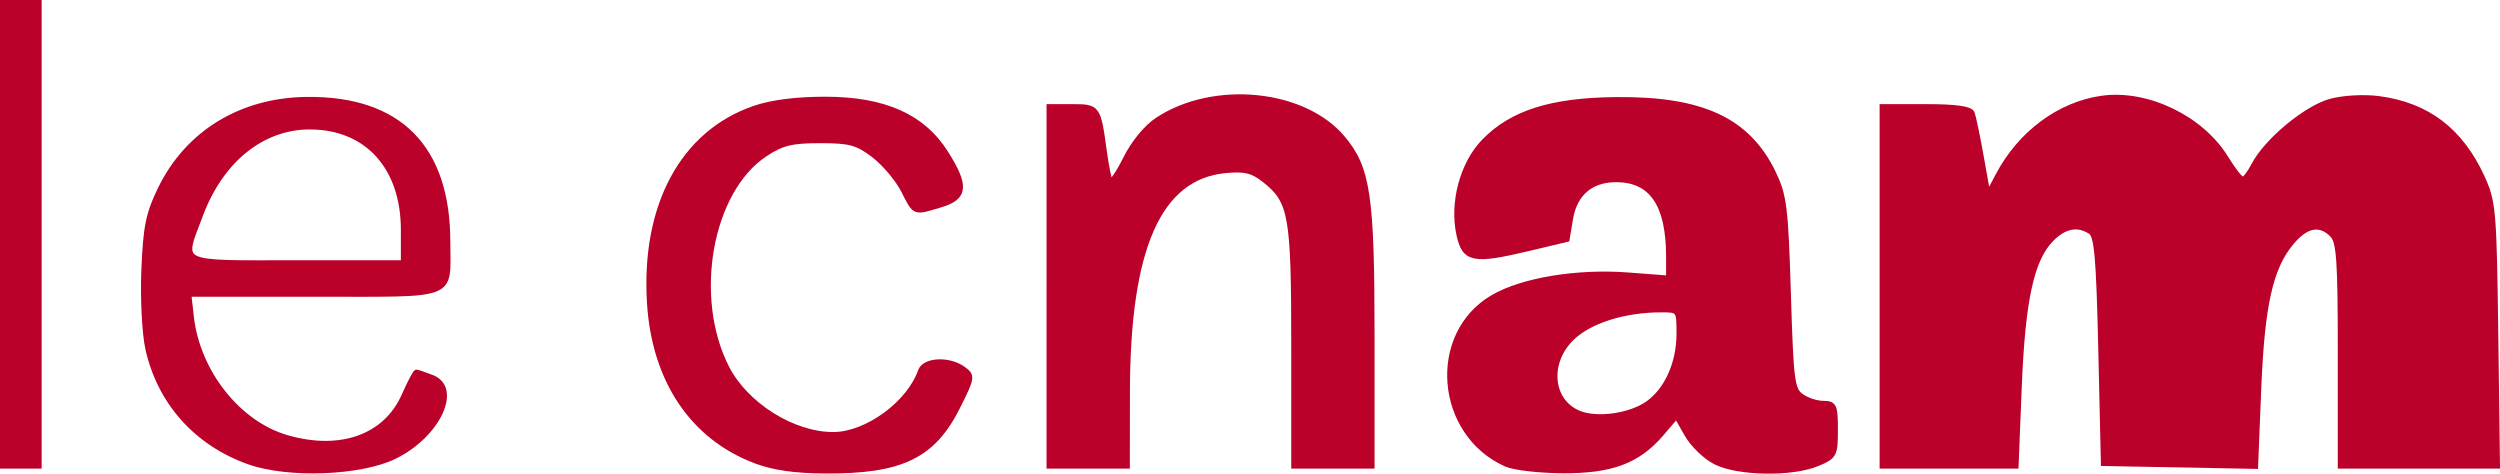
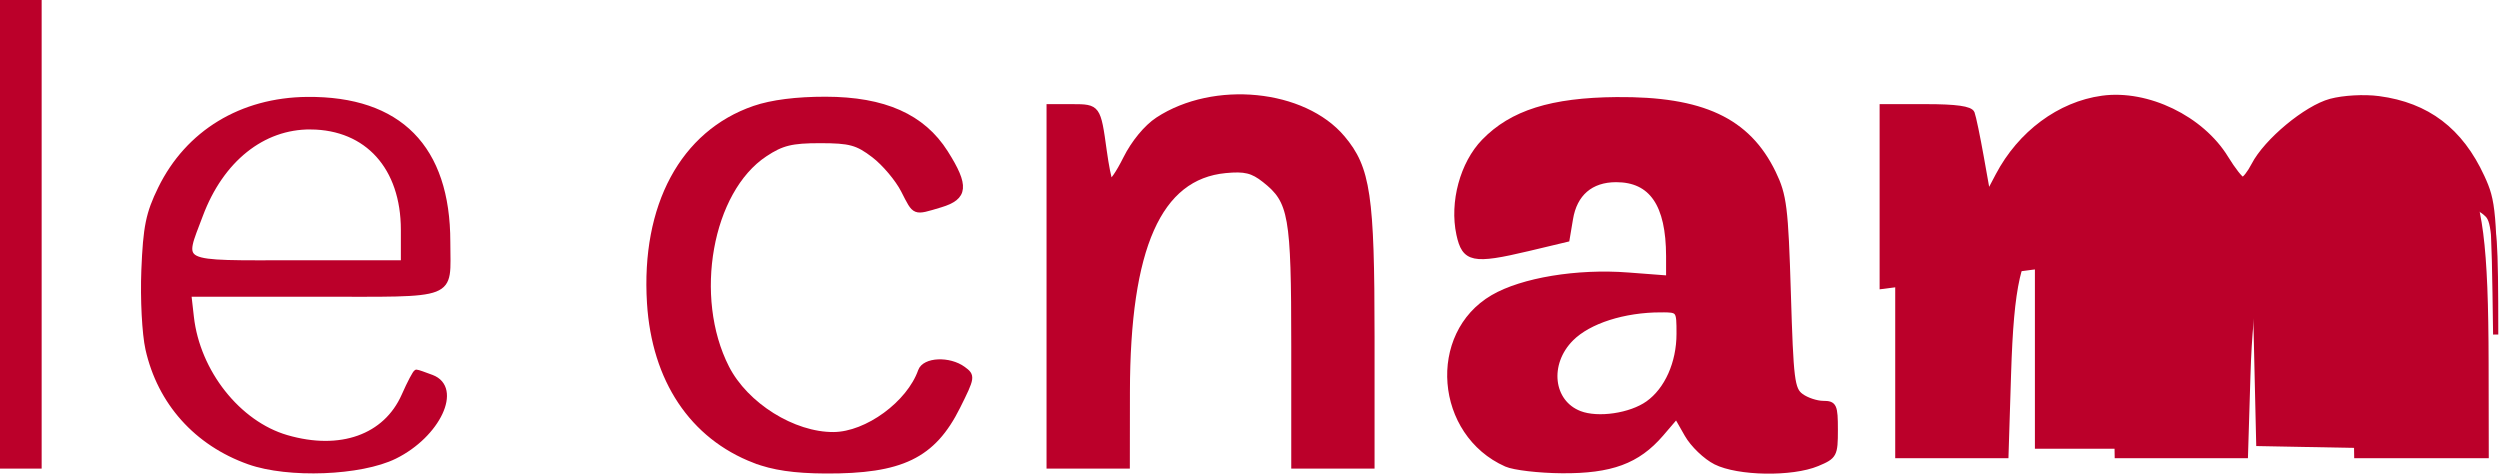
<svg xmlns="http://www.w3.org/2000/svg" xmlns:ns1="http://www.inkscape.org/namespaces/inkscape" xmlns:ns2="http://sodipodi.sourceforge.net/DTD/sodipodi-0.dtd" width="480.152" height="90.971" id="svg2" version="1.1" ns1:version="0.48.5 r10040" ns2:docname="Nouveau document 1">
  <defs id="defs4" />
  <ns2:namedview id="base" pagecolor="#ffffff" bordercolor="#666666" borderopacity="1.0" ns1:pageopacity="0.0" ns1:pageshadow="2" ns1:zoom="1.8964912" ns1:cx="247.40934" ns1:cy="-61.654705" ns1:document-units="px" ns1:current-layer="layer1" showgrid="false" fit-margin-top="0" fit-margin-left="0" fit-margin-right="0" fit-margin-bottom="0" ns1:window-width="1250" ns1:window-height="869" ns1:window-x="2063" ns1:window-y="148" ns1:window-maximized="0" />
  <g ns1:label="Calque 1" ns1:groupmode="layer" id="layer1" transform="translate(-95.448,-343.2)">
    <path style="fill:#bb002a;stroke:#bb002a" d="m 154.438,362.312 c -12.599,0.119 -22.892,6.366 -28.156,17.125 -2.333,4.768 -2.852,7.309 -3.188,15.656 -0.223,5.542 0.132,12.222 0.781,15.125 2.293,10.248 9.306,18.107 19.406,21.688 7.55,2.677 21.455,2.144 27.969,-1.062 8.308,-4.09 12.536,-13.099 7.125,-15.156 -1.411,-0.536 -2.724,-1 -2.938,-1 -0.213,0 -1.287,2.04 -2.375,4.5 -3.525,7.97 -12.232,11.066 -22.562,8.062 -9.315,-2.708 -17.121,-12.589 -18.312,-23.156 l -0.5,-4.406 24.156,0 c 27.69,0 25.594,0.817 25.594,-10 0,-18.13 -9.301,-27.543 -27,-27.375 z m 0.688,5.25 c 10.874,0.084 17.812,7.779 17.812,19.781 l 0,6.344 -20.5,0 c -23.433,0 -22.179,0.638 -18.5,-9.188 3.986,-10.646 11.94,-17.009 21.188,-16.938 z" id="path3912" ns1:connector-curvature="0" />
    <path style="fill:#bb002a;stroke:#bb002a" d="m 159.212,430.996 c -1.23,-0.237 -3.48,-0.244 -5,-0.014 -1.52,0.23 -0.514,0.424 2.236,0.432 2.75,0.008 3.994,-0.181 2.764,-0.418 z" id="path3910" ns1:connector-curvature="0" />
    <path style="fill:#bb002a;stroke:#bb002a" d="m 172.205,427.171 c 4.168,-2.832 7.391,-7.953 5.673,-9.015 -0.585,-0.361 -1.159,-0.499 -1.276,-0.307 -0.117,0.193 -0.981,2.041 -1.921,4.107 -0.939,2.066 -3.176,4.652 -4.97,5.746 -1.795,1.094 -2.805,1.991 -2.245,1.993 0.56,0.002 2.692,-1.134 4.739,-2.525 z" id="path3906" ns1:connector-curvature="0" />
    <path style="fill:#bb002a;stroke:#bb002a" d="m 240.372,431.643 c -11.992,-4.614 -19.243,-15.49 -20.164,-30.245 -1.164,-18.656 6.38,-32.667 20.13,-37.384 3.332,-1.143 8.089,-1.748 13.679,-1.739 11.249,0.018 18.627,3.299 23.03,10.243 4.056,6.396 3.846,8.582 -0.966,10.024 -5.168,1.548 -4.826,1.682 -7.104,-2.784 -1.106,-2.168 -3.668,-5.206 -5.692,-6.75 -3.182,-2.427 -4.584,-2.808 -10.332,-2.808 -5.494,0 -7.337,0.454 -10.592,2.608 -10.616,7.025 -14.276,27.44 -7.353,41.01 3.674,7.202 12.812,12.919 20.556,12.86 6.408,-0.049 14.501,-5.973 16.705,-12.228 0.751,-2.133 5.476,-2.35 8.175,-0.377 1.813,1.326 1.777,1.575 -1.059,7.25 -4.723,9.452 -10.808,12.399 -25.436,12.319 -5.939,-0.033 -10.029,-0.635 -13.576,-1.999 z" id="path3900" ns1:connector-curvature="0" />
    <path style="fill:#bb002a;stroke:#bb002a" d="m 268.496,428.93 c 4.523,-2.308 6.499,-4.326 8.925,-9.112 1.41,-2.782 1.476,-3.534 0.371,-4.235 -2.01,-1.274 -2.841,-1.07 -3.524,0.867 -4.972,14.113 -26.701,16.693 -37.453,4.446 -4.93,-5.615 -7.165,-11.679 -7.661,-20.788 -0.694,-12.738 3.607,-24.002 11.131,-29.157 10.138,-6.945 25.612,-3.715 30.411,6.347 1.644,3.448 2.391,3.8 5.463,2.58 1.573,-0.625 1.532,-1.001 -0.515,-4.65 -3.974,-7.084 -11.231,-10.514 -22.265,-10.524 -16.904,-0.015 -27.972,9.632 -30.355,26.459 -2.692,19.009 5.394,33.972 21.147,39.131 6.068,1.987 19.199,1.25 24.325,-1.366 z" id="path3898" ns1:connector-curvature="0" />
    <path style="fill:#bb002a;stroke:#bb002a" d="m 405.938,362.344 c -12.507,0.11 -20.103,2.506 -25.469,8.031 -4.108,4.23 -6.13,11.677 -4.812,17.812 1.057,4.92 2.68,5.267 13.281,2.75 l 7.469,-1.781 0.656,-3.906 c 0.791,-4.865 3.909,-7.562 8.781,-7.562 6.822,0 10.081,4.763 10.094,14.719 l 0,4.219 -7.812,-0.594 c -9.752,-0.752 -20.301,0.994 -25.938,4.281 -12.168,7.096 -10.636,26.173 2.562,32.031 1.486,0.66 6.287,1.217 10.688,1.25 9.417,0.07 14.514,-1.8 19.031,-7.031 l 2.969,-3.469 2.031,3.562 c 1.108,1.953 3.583,4.32 5.5,5.281 4.32,2.167 14.653,2.338 19.5,0.312 3.308,-1.382 3.469,-1.682 3.469,-6.5 0,-4.61 -0.205,-5.062 -2.312,-5.062 -1.27,0 -3.182,-0.627 -4.25,-1.406 -1.761,-1.285 -1.964,-3.12 -2.469,-19.75 -0.5,-16.469 -0.793,-18.832 -2.875,-23.125 -4.909,-10.124 -13.67,-14.206 -30.094,-14.062 z M 414.5,402.688 c 3.434,0 3.438,0.048 3.438,4.625 0,5.595 -2.305,10.766 -5.969,13.375 -3.329,2.371 -9.599,3.292 -13.125,1.938 -5.601,-2.152 -6.439,-9.592 -1.625,-14.406 3.374,-3.374 10.115,-5.531 17.281,-5.531 z" id="path3896" ns1:connector-curvature="0" />
    <path style="fill:#bb002a;stroke:#bb002a" d="m 95.948,388.2 0,-44.5 3.5,0 3.5,0 0,44.5 0,44.5 -3.5,0 -3.5,0 0,-44.5 z" id="path3888" ns1:connector-curvature="0" />
    <path style="fill:#bb002a;stroke:#bb002a" d="m 100.948,388.2 c 0,-37.111 -0.19,-42.5 -1.5,-42.5 -1.31,0 -1.5,5.389 -1.5,42.5 0,37.111 0.19,42.5 1.5,42.5 1.31,0 1.5,-5.389 1.5,-42.5 z" id="path3886" ns1:connector-curvature="0" />
    <path style="fill:#bb002a;stroke:#bb002a" d="m 296.948,398.2 0,-34.5 4.433,0 c 4.918,0 4.988,0.096 6.138,8.5 0.376,2.75 0.888,5.353 1.137,5.785 0.249,0.432 1.597,-1.511 2.995,-4.317 1.535,-3.08 3.98,-6.043 6.169,-7.476 10.784,-7.06 28.016,-5.354 35.477,3.512 4.879,5.798 5.65,11.013 5.65,38.178 l 0,24.819 -7.5,0 -7.5,0 0,-23.032 c 0,-25.188 -0.465,-27.822 -5.629,-31.898 -2.308,-1.822 -3.778,-2.18 -7.493,-1.827 -12.804,1.217 -18.827,14.792 -18.86,42.507 l -0.017,14.25 -7.5,0 -7.5,0 0,-34.5 z" id="path3884" ns1:connector-curvature="0" />
-     <path style="fill:#bb002a;stroke:#bb002a" d="m 308.956,421.45 c 0.019,-21.546 3.218,-34.786 10.249,-42.413 6.203,-6.73 15.088,-8 21.373,-3.056 4.879,3.838 5.37,6.735 5.37,31.687 l 0,23.032 5.59,0 5.59,0 -0.372,-24.75 c -0.315,-20.931 -0.644,-25.365 -2.137,-28.736 -3.866,-8.729 -10.216,-12.47 -21.17,-12.47 -11.731,0 -17.627,3.915 -21.247,14.107 -1.178,3.317 -2.28,4.849 -3.488,4.849 -0.971,0 -1.766,-0.113 -1.767,-0.25 -7.5e-4,-0.138 -0.675,-4.075 -1.499,-8.75 -0.824,-4.675 -1.498,-8.613 -1.499,-8.75 -7.5e-4,-0.138 -1.126,-0.25 -2.501,-0.25 l -2.5,0 0,32.5 0,32.5 5,0 5,0 0.008,-9.25 z" id="path3882" ns1:connector-curvature="0" />
-     <path style="fill:#bb002a;stroke:#bb002a" d="m 456.948,398.2 0,-34.5 8.393,0 c 5.794,0 8.54,0.387 8.868,1.25 0.261,0.688 1.053,4.491 1.759,8.452 l 1.283,7.202 1.948,-3.702 c 4.262,-8.097 11.826,-13.703 20.005,-14.824 8.677,-1.189 19.057,3.832 23.743,11.485 1.375,2.246 2.826,4.095 3.224,4.11 0.398,0.015 1.376,-1.234 2.173,-2.775 2.386,-4.615 10.041,-10.97 14.736,-12.234 2.469,-0.665 6.421,-0.883 9.236,-0.509 9.318,1.236 15.694,6.074 19.827,15.045 2.178,4.728 2.321,6.373 2.629,30.25 l 0.326,25.25 -15.076,0 -15.076,0 0,-21.429 c 0,-18.147 -0.241,-21.669 -1.571,-23 -2.385,-2.385 -4.978,-1.896 -7.815,1.476 -4.058,4.823 -5.662,11.986 -6.32,28.228 l -0.599,14.776 -14.597,-0.276 -14.597,-0.276 -0.5,-21.788 c -0.411,-17.896 -0.768,-21.957 -2,-22.735 -2.489,-1.571 -4.961,-1.107 -7.471,1.403 -3.843,3.843 -5.55,11.625 -6.225,28.37 l -0.614,15.25 -12.845,0 -12.845,0 0,-34.5 z" id="path3880" ns1:connector-curvature="0" />
+     <path style="fill:#bb002a;stroke:#bb002a" d="m 456.948,398.2 0,-34.5 8.393,0 c 5.794,0 8.54,0.387 8.868,1.25 0.261,0.688 1.053,4.491 1.759,8.452 l 1.283,7.202 1.948,-3.702 c 4.262,-8.097 11.826,-13.703 20.005,-14.824 8.677,-1.189 19.057,3.832 23.743,11.485 1.375,2.246 2.826,4.095 3.224,4.11 0.398,0.015 1.376,-1.234 2.173,-2.775 2.386,-4.615 10.041,-10.97 14.736,-12.234 2.469,-0.665 6.421,-0.883 9.236,-0.509 9.318,1.236 15.694,6.074 19.827,15.045 2.178,4.728 2.321,6.373 2.629,30.25 c 0,-18.147 -0.241,-21.669 -1.571,-23 -2.385,-2.385 -4.978,-1.896 -7.815,1.476 -4.058,4.823 -5.662,11.986 -6.32,28.228 l -0.599,14.776 -14.597,-0.276 -14.597,-0.276 -0.5,-21.788 c -0.411,-17.896 -0.768,-21.957 -2,-22.735 -2.489,-1.571 -4.961,-1.107 -7.471,1.403 -3.843,3.843 -5.55,11.625 -6.225,28.37 l -0.614,15.25 -12.845,0 -12.845,0 0,-34.5 z" id="path3880" ns1:connector-curvature="0" />
    <path style="fill:#bb002a;stroke:#bb002a" d="m 481.201,414.95 c 0.531,-16.992 1.879,-22.943 6.269,-27.679 3.099,-3.344 9.251,-3.582 12.073,-0.468 1.721,1.9 1.936,4.118 2.227,23 l 0.322,20.897 12.306,0 12.306,0 0.466,-15.25 c 0.501,-16.39 2.202,-23.38 6.908,-28.39 2.918,-3.106 8.764,-3.237 11.464,-0.257 1.721,1.9 1.936,4.118 2.227,23 l 0.322,20.897 12.428,0 12.428,0 -0.031,-17.75 c -0.04,-22.732 -1.108,-31.065 -4.827,-37.657 -5.561,-9.857 -19.158,-13.704 -28.691,-8.117 -3.908,2.29 -11.451,11.804 -11.451,14.444 0,2.832 -3.057,0.512 -6.11,-4.638 -4.741,-7.997 -10.14,-11.575 -18.243,-12.091 -4.932,-0.314 -7.18,0.041 -10.282,1.624 -5.161,2.633 -9.849,7.489 -12.484,12.933 -1.36,2.809 -2.667,4.248 -3.682,4.053 -1.604,-0.309 -2.16,-1.909 -4.19,-12.05 l -1.151,-5.75 -5.929,0 -5.929,0 0,32.5 0,32.5 10.381,0 10.381,0 0.493,-15.75 z" id="path3072" ns1:connector-curvature="0" />
  </g>
</svg>